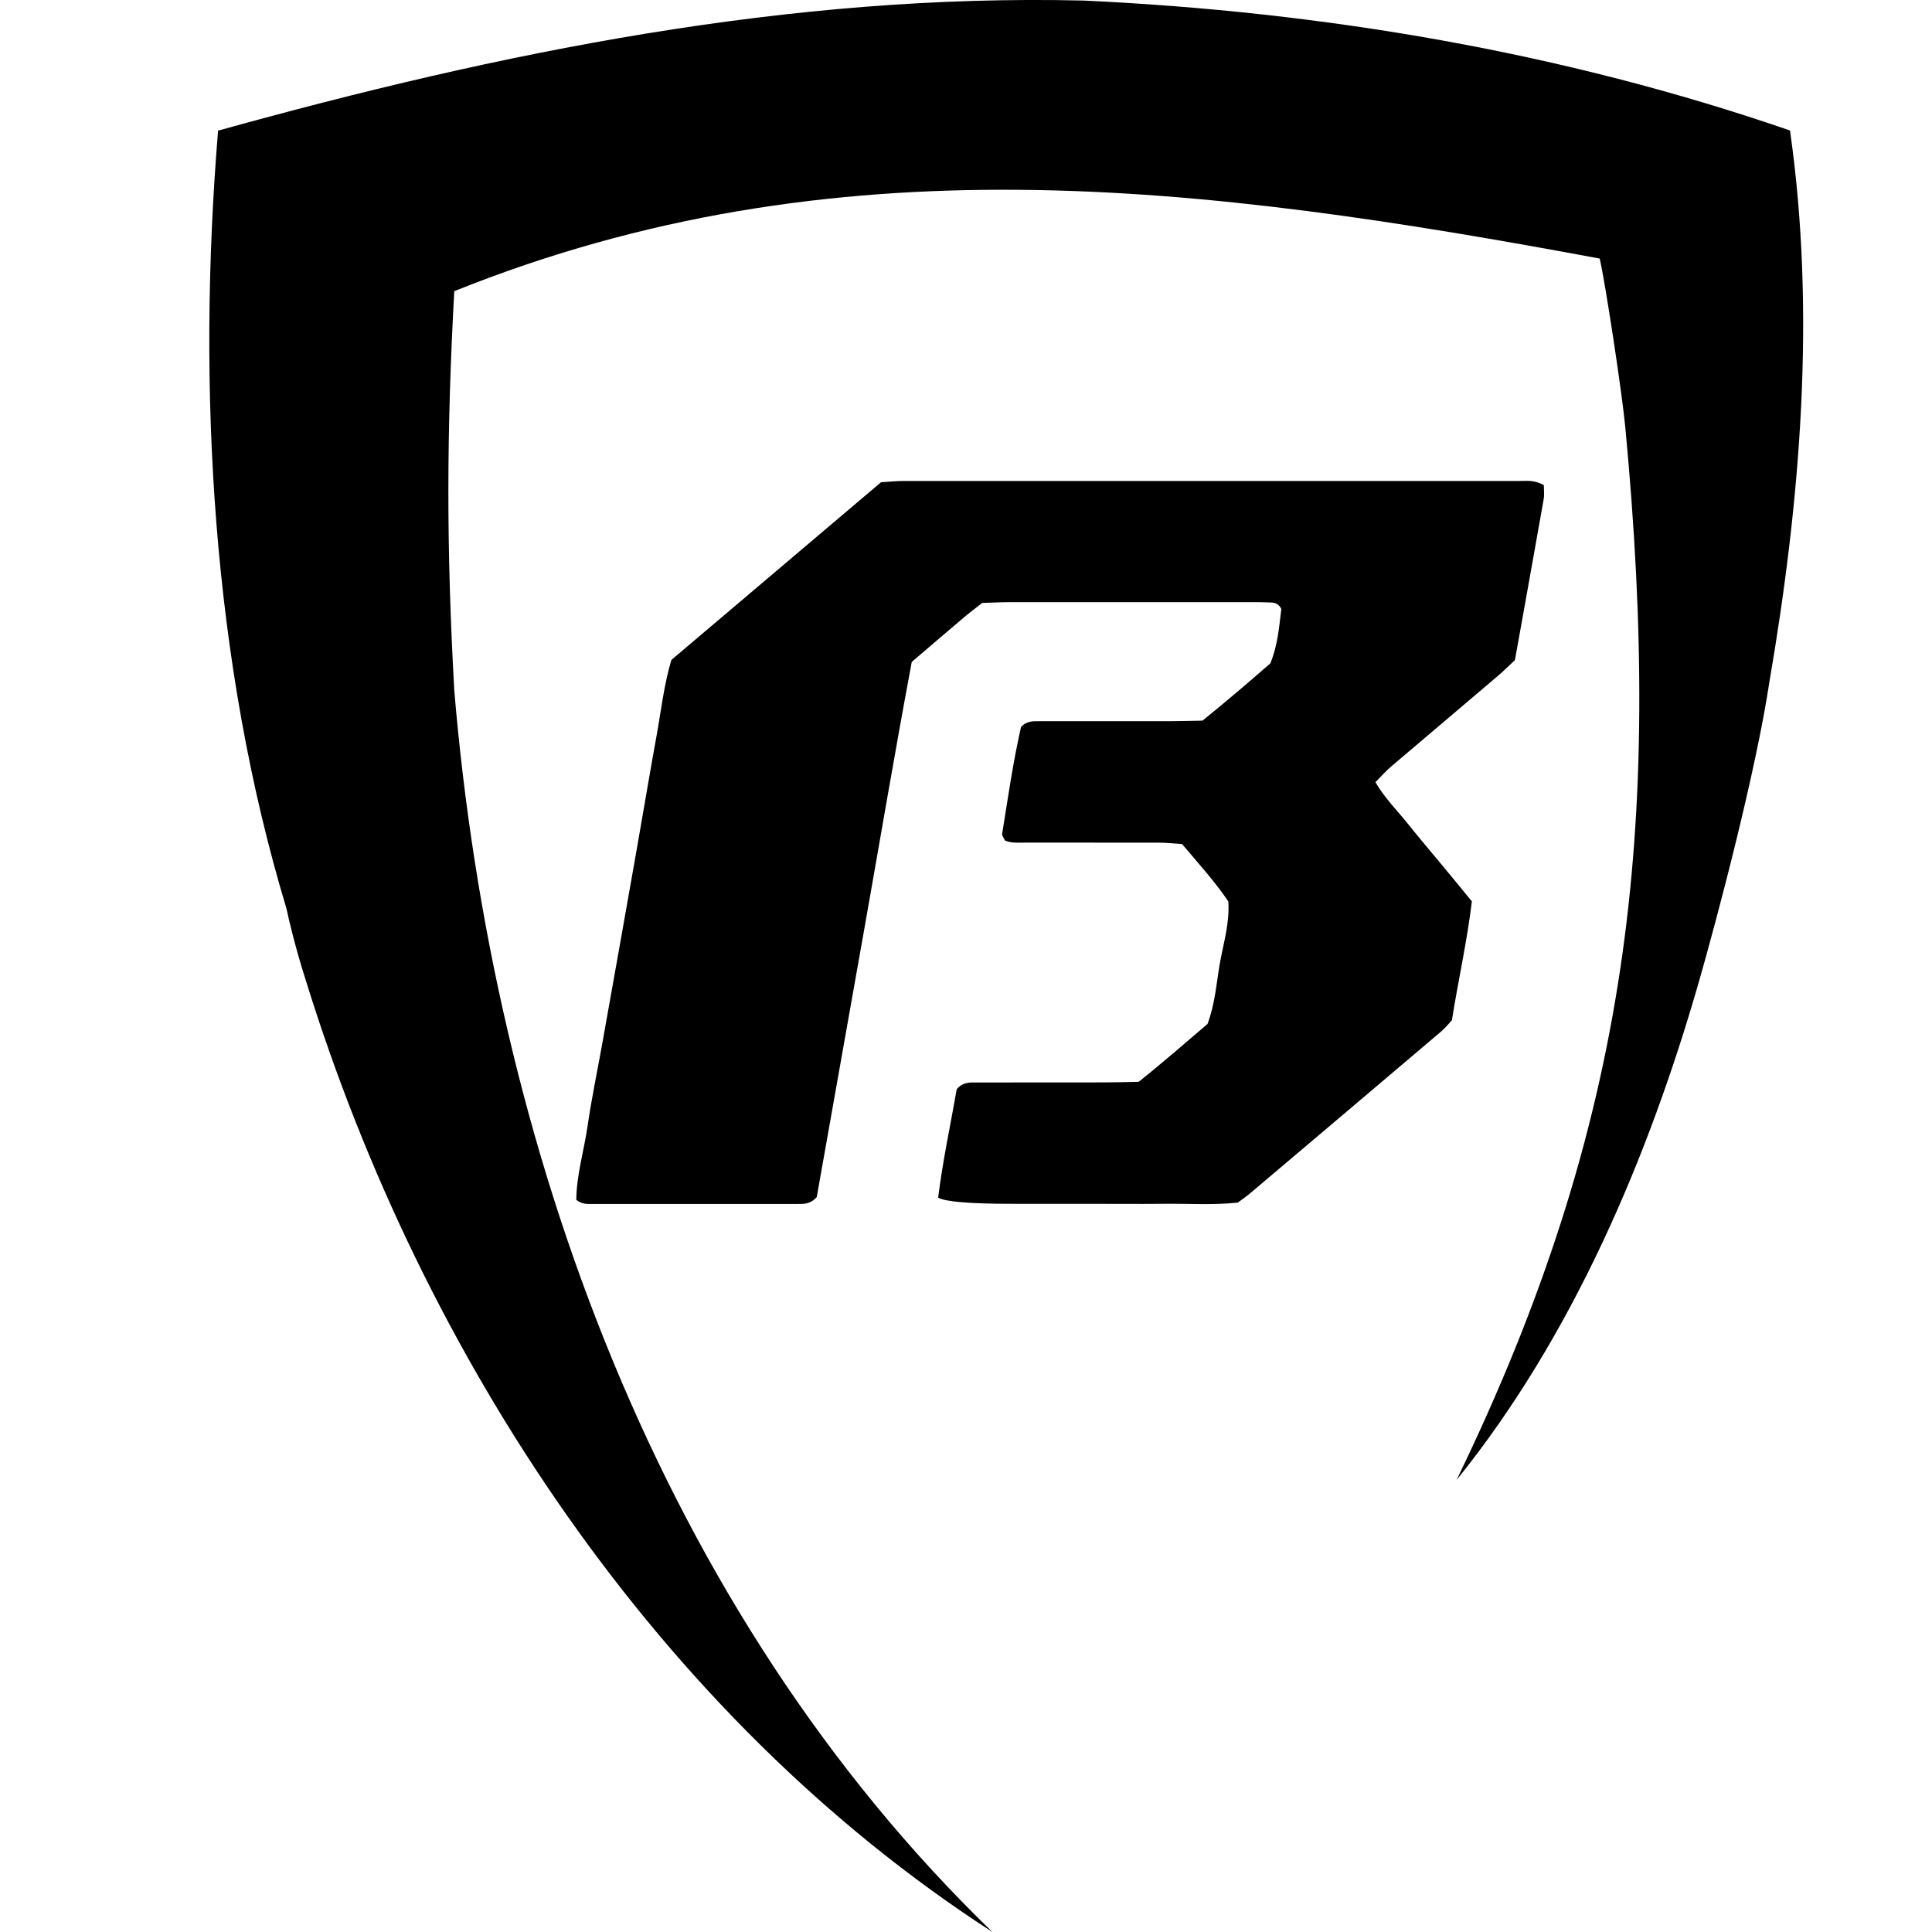
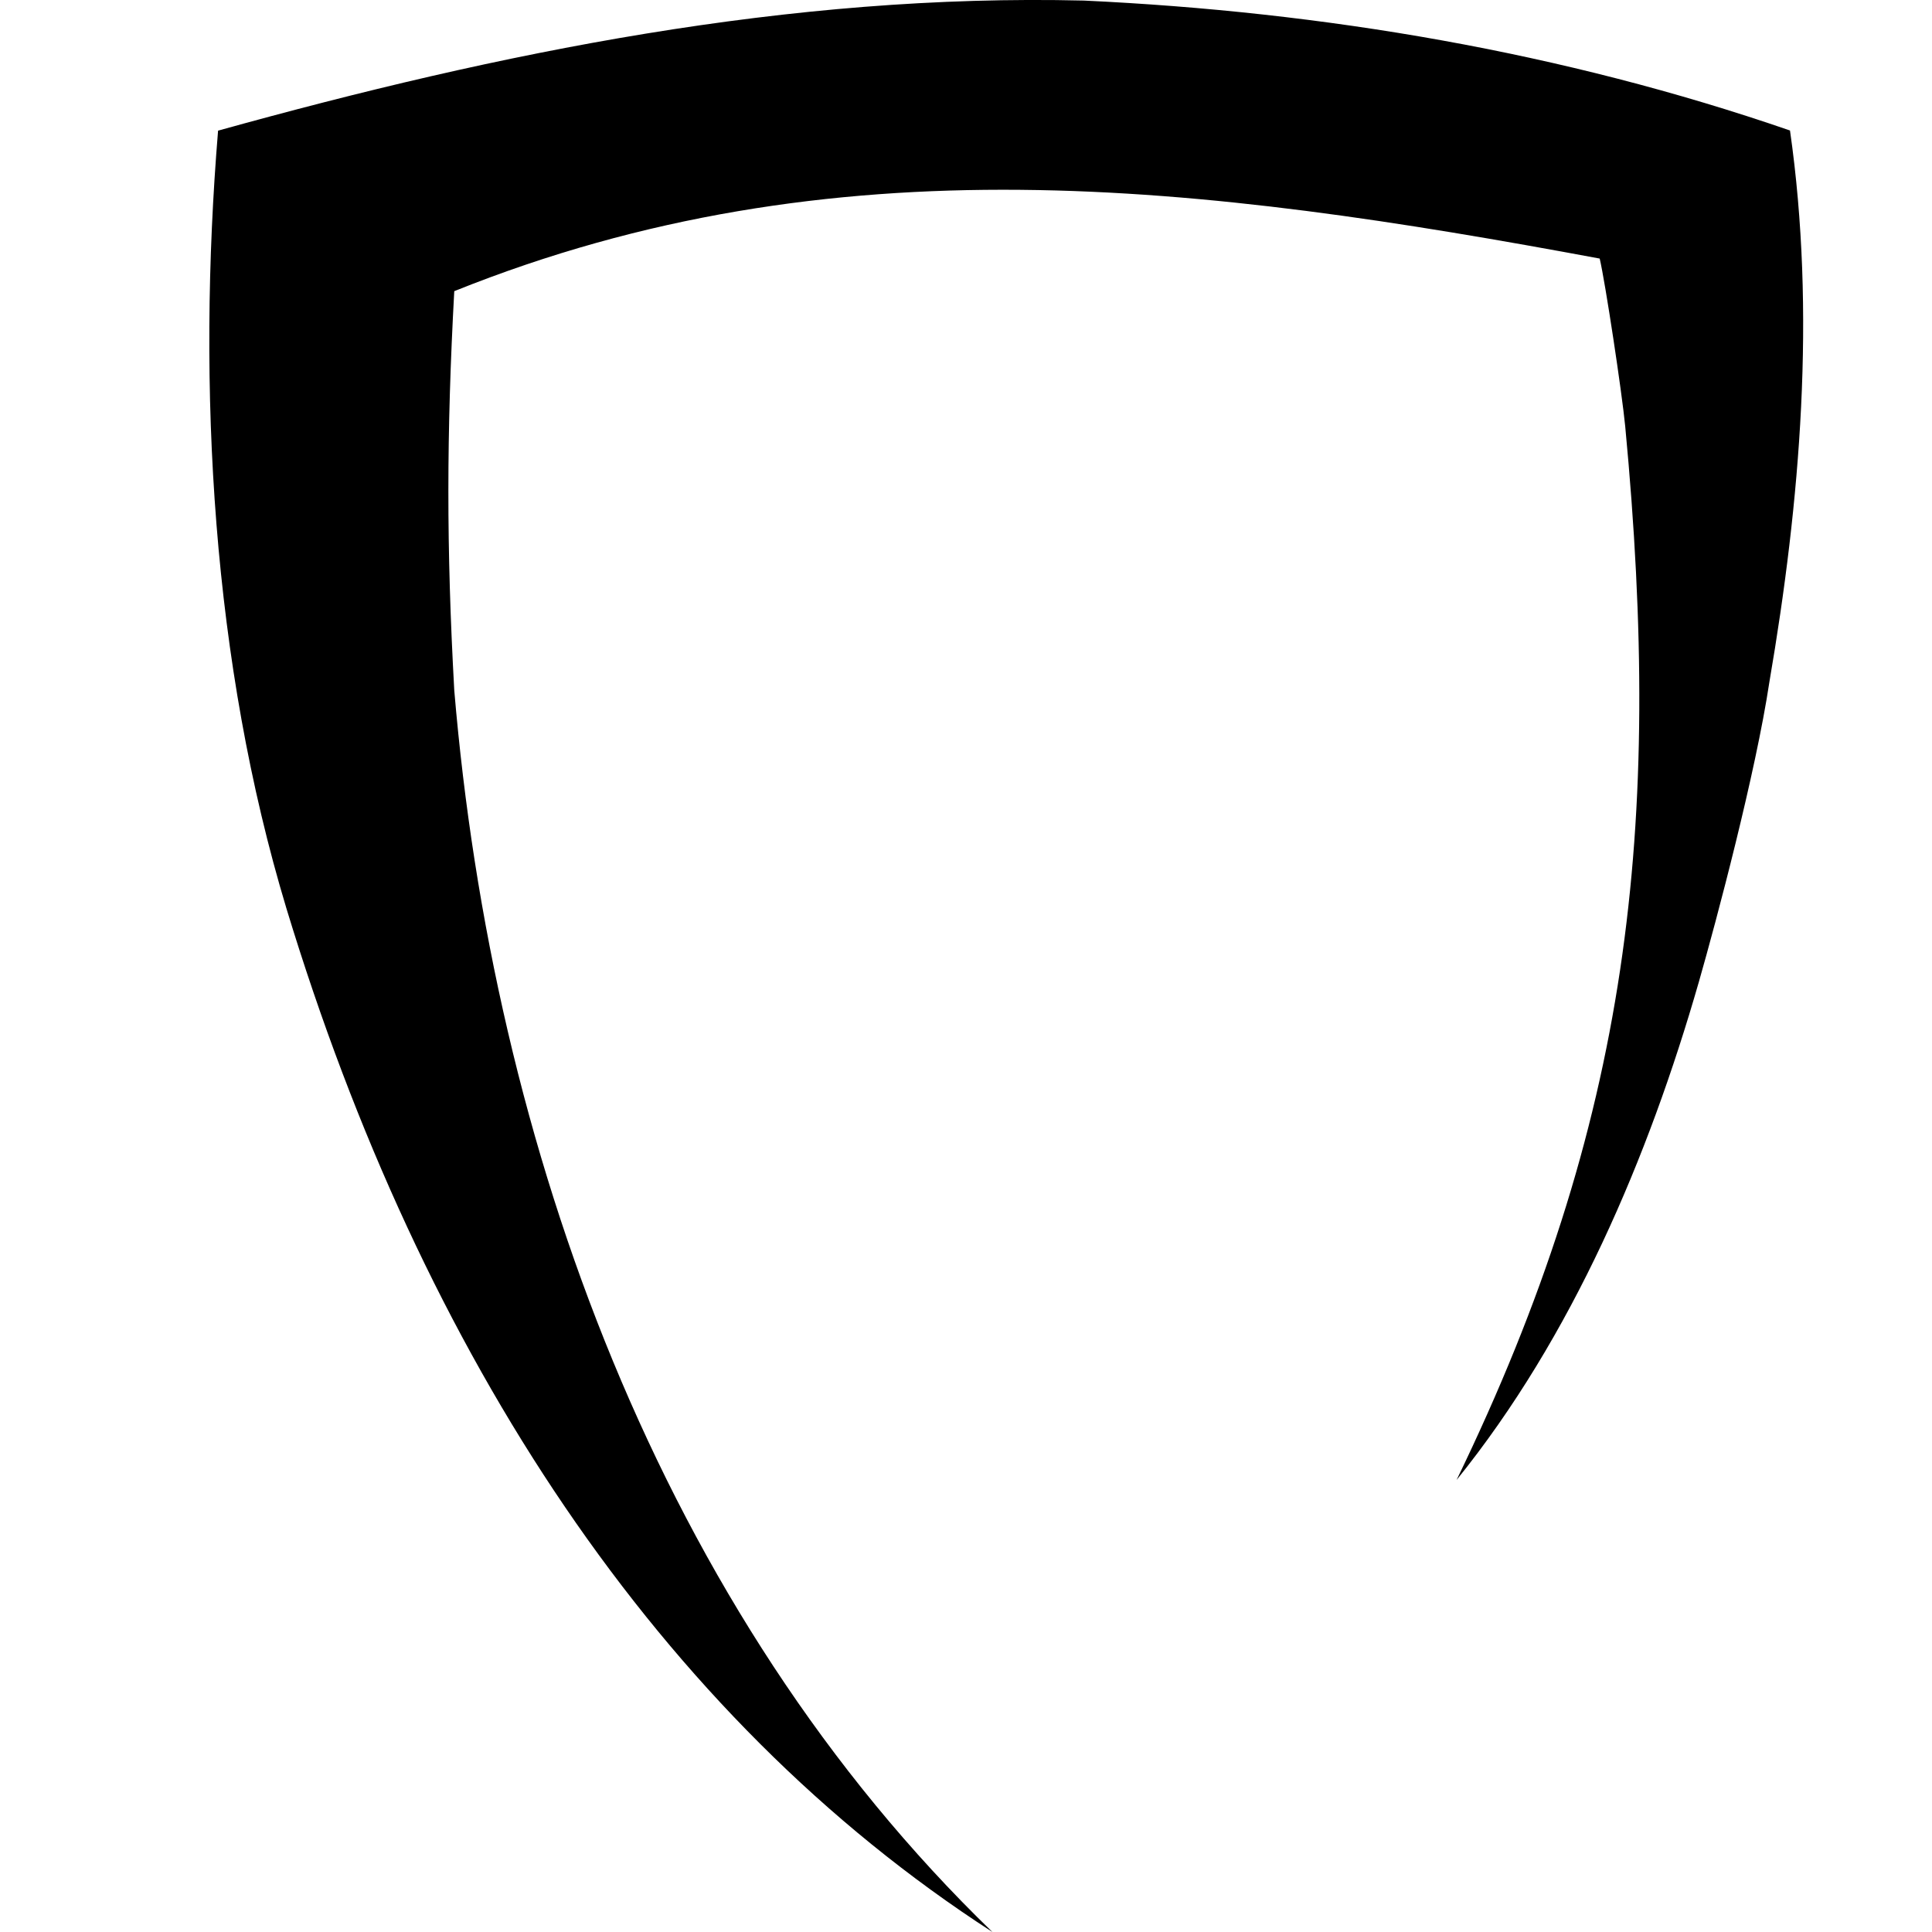
<svg xmlns="http://www.w3.org/2000/svg" width="24" height="24" viewBox="0 0 24 24" fill="none">
-   <path d="M22.236 1.621C19.414 0.647 16.44 0.146 13.463 0.007C9.813 -0.082 6.208 0.65 2.709 1.623C2.445 4.826 2.636 8.23 3.559 11.288C3.586 11.419 3.672 11.785 3.805 12.198C5.247 16.843 8.175 21.317 12.328 24C8.198 20.006 6.119 14.23 5.643 8.575C5.545 6.803 5.546 5.395 5.643 3.617C10.365 1.72 14.929 2.292 19.872 3.212C19.941 3.504 20.148 4.872 20.189 5.296C20.662 10.289 20.245 13.948 18.094 18.385C19.534 16.602 20.478 14.376 21.104 12.197C21.325 11.426 21.81 9.601 21.98 8.472C22.365 6.225 22.56 3.886 22.236 1.621Z" fill="black" />
-   <path d="M19.178 6.024C19.178 6.085 19.185 6.14 19.178 6.191C19.059 6.863 18.939 7.533 18.819 8.2C18.741 8.272 18.676 8.338 18.605 8.398C18.166 8.772 17.726 9.144 17.287 9.517C17.218 9.576 17.156 9.645 17.086 9.717C17.202 9.915 17.355 10.066 17.488 10.232C17.613 10.389 17.744 10.542 17.872 10.697C18.009 10.861 18.145 11.027 18.284 11.197C18.225 11.693 18.115 12.175 18.036 12.674C17.994 12.718 17.953 12.77 17.903 12.813C17.117 13.481 16.329 14.147 15.541 14.814C15.491 14.857 15.435 14.895 15.377 14.939C15.073 14.972 14.763 14.95 14.456 14.954C14.134 14.957 13.813 14.954 13.49 14.954H12.564C12.042 14.954 11.739 14.928 11.654 14.877C11.711 14.42 11.809 13.964 11.885 13.53C11.965 13.439 12.049 13.447 12.127 13.447C12.664 13.447 13.201 13.447 13.738 13.446C13.871 13.446 14.005 13.441 14.144 13.439C14.439 13.205 14.72 12.959 15 12.72C15.095 12.469 15.11 12.213 15.154 11.964C15.198 11.716 15.276 11.47 15.259 11.198C15.092 10.951 14.886 10.724 14.684 10.485C14.587 10.479 14.495 10.468 14.402 10.468C13.852 10.467 13.302 10.468 12.751 10.467C12.659 10.467 12.564 10.477 12.484 10.441C12.468 10.406 12.446 10.381 12.449 10.36C12.521 9.911 12.585 9.462 12.684 9.03C12.755 8.953 12.838 8.959 12.916 8.959C13.453 8.959 13.99 8.959 14.527 8.959C14.66 8.959 14.794 8.954 14.938 8.952C15.228 8.717 15.513 8.475 15.781 8.24C15.876 8.006 15.89 7.779 15.917 7.565C15.885 7.498 15.835 7.485 15.78 7.484C15.7 7.481 15.619 7.48 15.539 7.48C14.546 7.48 13.553 7.48 12.56 7.48C12.441 7.48 12.32 7.486 12.201 7.49C12.121 7.554 12.046 7.609 11.975 7.669C11.76 7.851 11.547 8.034 11.326 8.223C11.117 9.34 10.928 10.461 10.73 11.578C10.534 12.684 10.338 13.789 10.146 14.87C10.066 14.961 9.984 14.956 9.904 14.956C9.313 14.956 8.723 14.956 8.132 14.956C7.877 14.956 7.622 14.956 7.368 14.956C7.301 14.956 7.233 14.964 7.159 14.905C7.161 14.596 7.256 14.29 7.301 13.976C7.349 13.645 7.418 13.318 7.477 12.989C7.534 12.673 7.59 12.357 7.646 12.041C7.702 11.725 7.759 11.409 7.814 11.093C7.87 10.777 7.926 10.461 7.98 10.145C8.038 9.815 8.093 9.485 8.153 9.157C8.211 8.842 8.244 8.523 8.34 8.198C9.202 7.468 10.07 6.731 10.944 5.991C11.037 5.985 11.13 5.975 11.223 5.975C13.772 5.975 16.322 5.975 18.871 5.975C18.963 5.975 19.058 5.959 19.177 6.026L19.178 6.024Z" fill="black" />
+   <path d="M22.236 1.621C19.414 0.647 16.44 0.146 13.463 0.007C9.813 -0.082 6.208 0.65 2.709 1.623C2.445 4.826 2.636 8.23 3.559 11.288C5.247 16.843 8.175 21.317 12.328 24C8.198 20.006 6.119 14.23 5.643 8.575C5.545 6.803 5.546 5.395 5.643 3.617C10.365 1.72 14.929 2.292 19.872 3.212C19.941 3.504 20.148 4.872 20.189 5.296C20.662 10.289 20.245 13.948 18.094 18.385C19.534 16.602 20.478 14.376 21.104 12.197C21.325 11.426 21.81 9.601 21.98 8.472C22.365 6.225 22.56 3.886 22.236 1.621Z" fill="black" />
</svg>